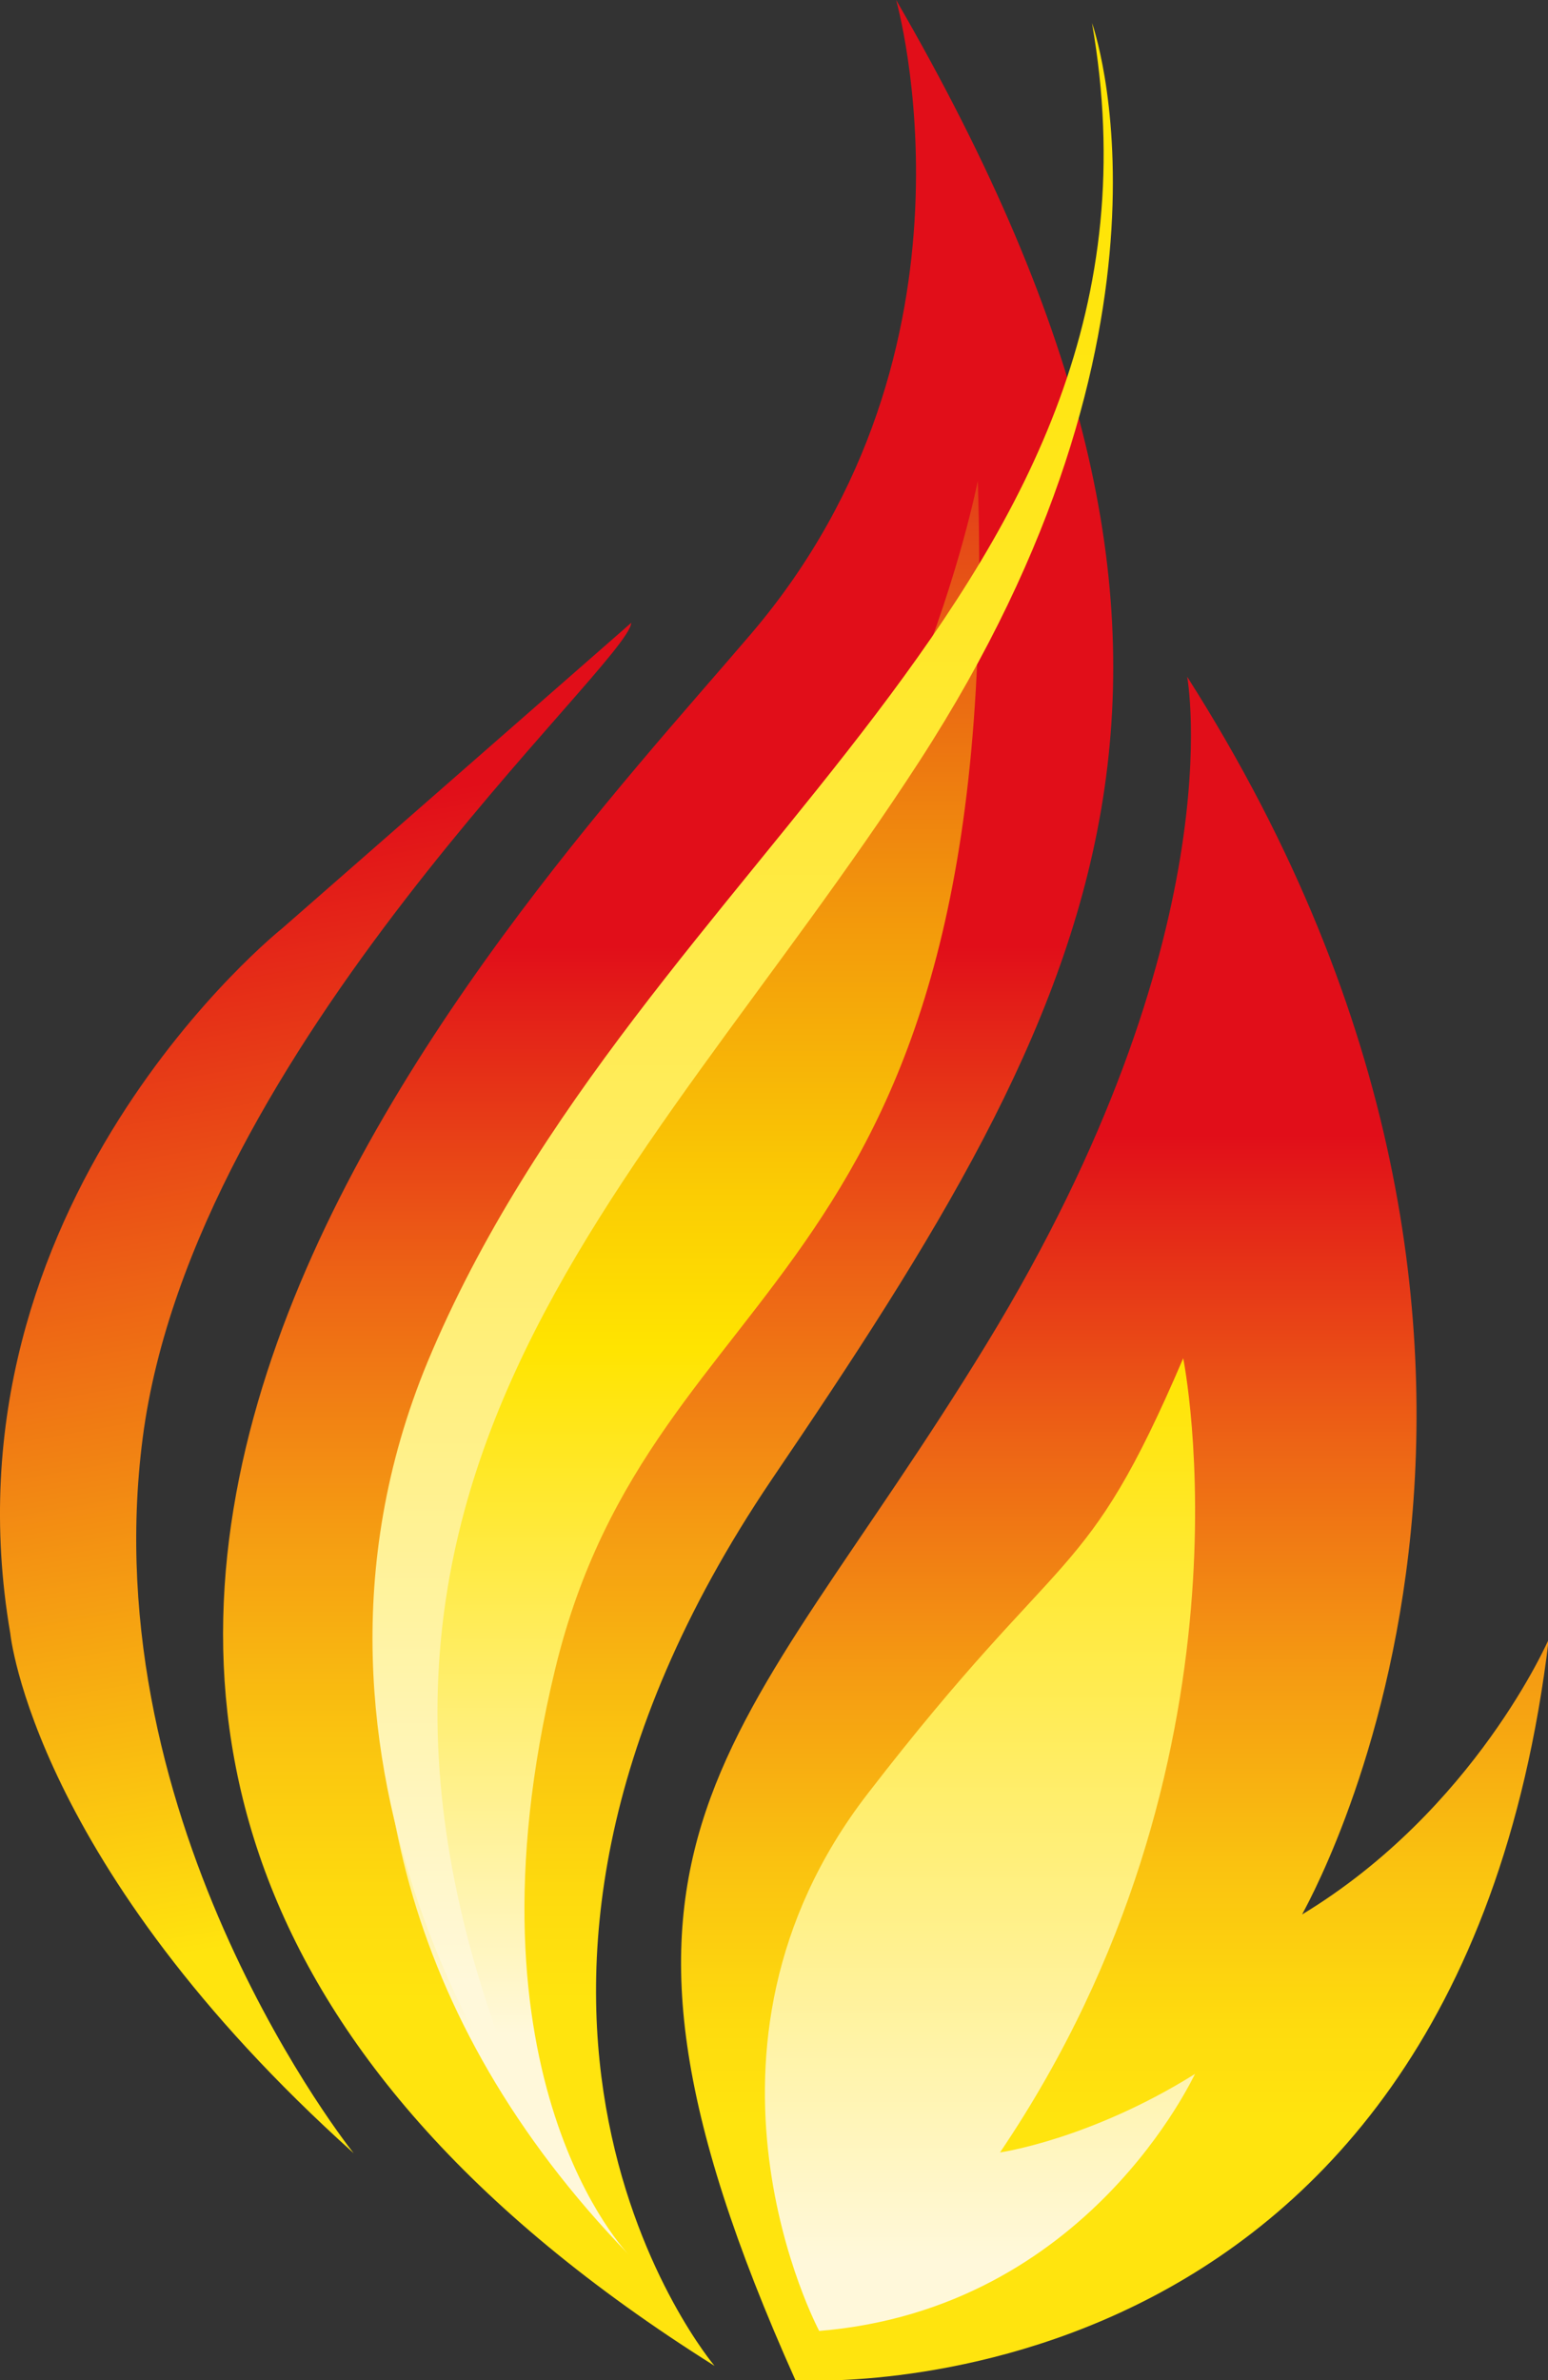
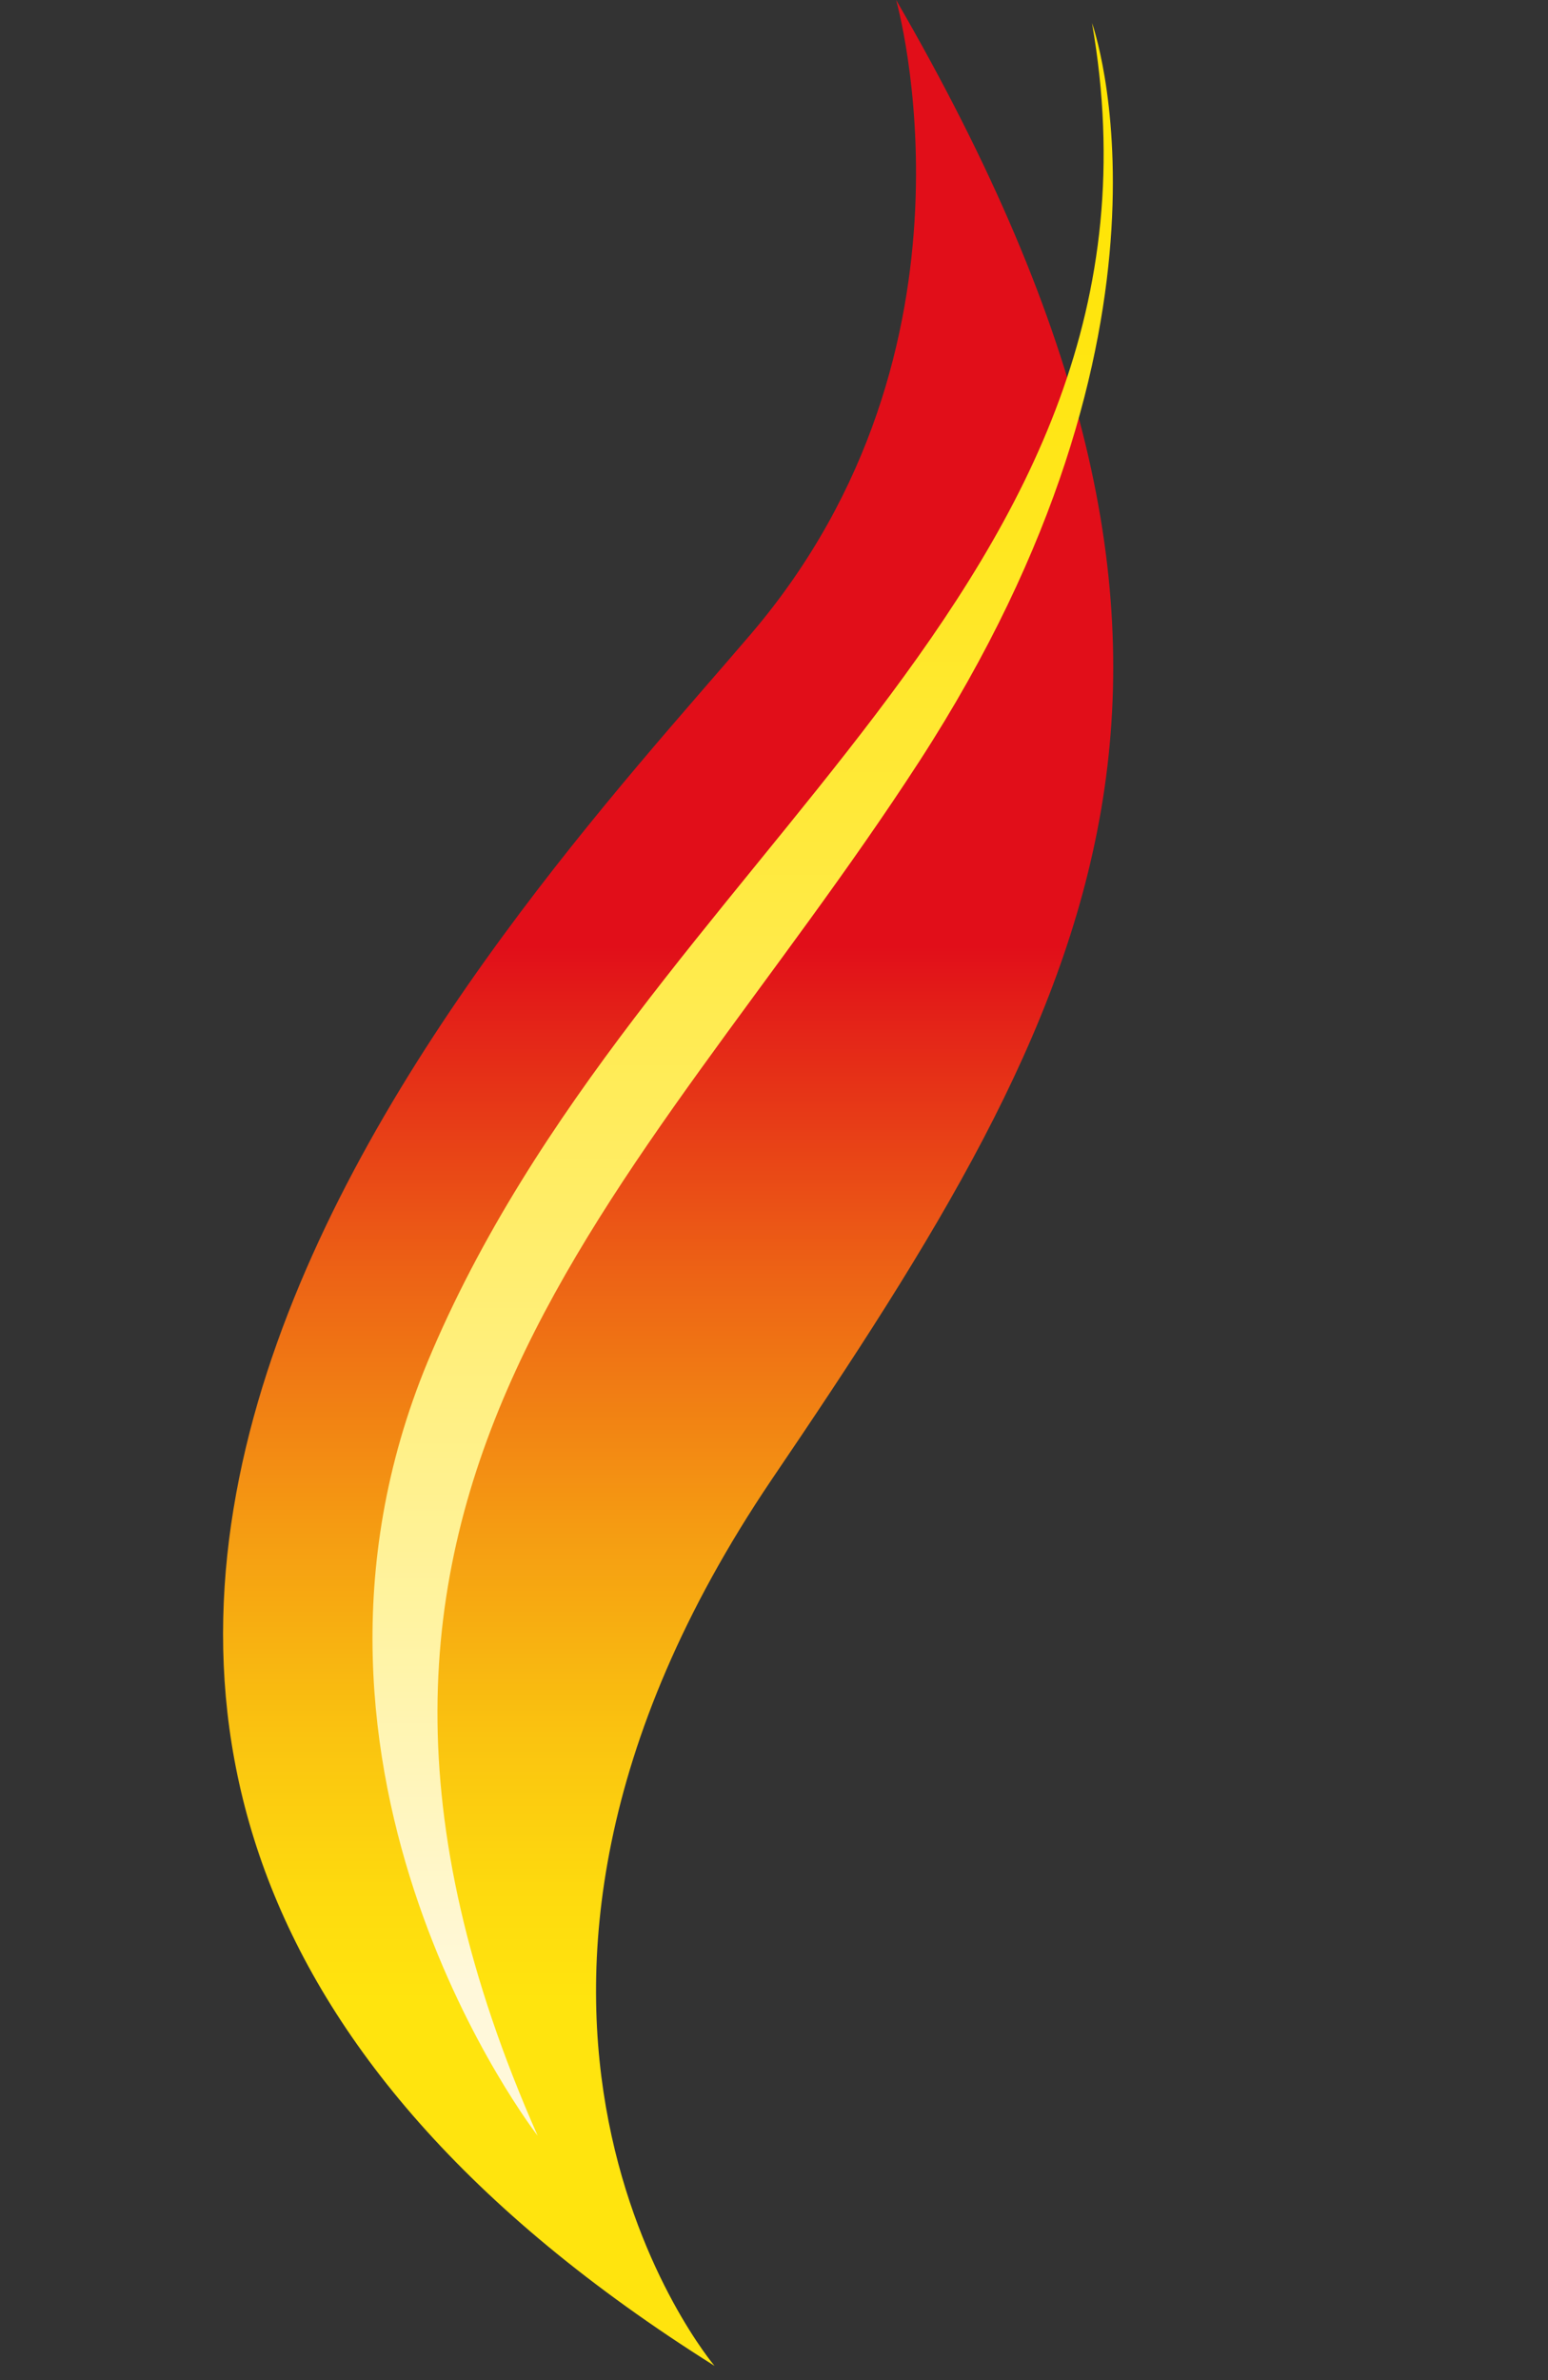
<svg xmlns="http://www.w3.org/2000/svg" viewBox="0 0 195.2 300">
  <rect x="0" y="0" width="195.2" height="300" fill="#333333" stroke="none" />
  <style />
  <g id="Layer_2">
    <linearGradient id="SVGID_1_" gradientUnits="userSpaceOnUse" x1="62.644" y1="268.201" x2="30.721" y2="87.155">
      <stop offset=".154" stop-color="#ffe40e" />
      <stop offset=".91" stop-color="#e10e19" />
    </linearGradient>
-     <path d="M79.6 78.5l-44 38.5S-8 151.7 1.3 205.9c0 0 2.9 29.2 43.3 65.5 0 0-33-41.1-26.6-90.2S79.3 83.7 79.6 78.5z" fill="url(#SVGID_1_)" />
    <linearGradient id="SVGID_2_" gradientUnits="userSpaceOnUse" x1="84.272" y1="298.167" x2="84.272" y2="0">
      <stop offset=".154" stop-color="#ffe40e" />
      <stop offset=".197" stop-color="#fedb0e" />
      <stop offset=".267" stop-color="#fac310" />
      <stop offset=".355" stop-color="#f59b12" />
      <stop offset=".459" stop-color="#ed6415" />
      <stop offset=".574" stop-color="#e31f18" />
      <stop offset=".6" stop-color="#e10e19" />
    </linearGradient>
    <path d="M113 0s12.5 43.8-18.3 79.9-130.4 139.3-4.6 218.3c0 0-38-44.8 7.2-111.7C138.5 125.8 161.7 84 113 0z" fill="url(#SVGID_2_)" />
    <linearGradient id="SVGID_3_" gradientUnits="userSpaceOnUse" x1="140.535" y1="300" x2="140.535" y2="85.276">
      <stop offset=".154" stop-color="#ffe40e" />
      <stop offset=".21" stop-color="#fedb0e" />
      <stop offset=".3" stop-color="#fac310" />
      <stop offset=".415" stop-color="#f59b12" />
      <stop offset=".549" stop-color="#ed6415" />
      <stop offset=".697" stop-color="#e31f18" />
      <stop offset=".731" stop-color="#e10e19" />
    </linearGradient>
-     <path d="M149.7 85.3s6.1 32.7-25.3 84.1-54.9 61.9-24.1 130.6c0 0 83.1 5.8 95-93.4 0 0-9.3 21.5-31.1 34.7-.1-.1 40.7-69.4-14.5-156z" fill="url(#SVGID_3_)" />
    <linearGradient id="SVGID_4_" gradientUnits="userSpaceOnUse" x1="123.516" y1="293.841" x2="123.516" y2="171.269">
      <stop offset=".073" stop-color="#fff8da" />
      <stop offset=".536" stop-color="#ffee6f" />
      <stop offset="1" stop-color="#ffe400" />
    </linearGradient>
-     <path d="M103.3 293.8s-18.9-35.3 6.1-67.7 27.3-25.7 39.8-54.9c0 0 10.3 50.7-23.1 100.1 0 0 11.3-1.6 24.6-9.9-.1 0-13.4 29.6-47.4 32.4z" fill="url(#SVGID_4_)" />
    <linearGradient id="SVGID_5_" gradientUnits="userSpaceOnUse" x1="85.827" y1="284.214" x2="85.827" y2="60.569">
      <stop offset=".125" stop-color="#fff8da" />
      <stop offset=".511" stop-color="#ffe400" />
      <stop offset=".593" stop-color="#fbce03" />
      <stop offset=".764" stop-color="#f2950c" />
      <stop offset="1" stop-color="#e33e19" />
    </linearGradient>
-     <path d="M79.3 284.2s-21.8-22.1-9.3-73.8 56.6-46.2 53.3-149.8c0 0-9 46.2-37.6 68.3-28.5 22.2-64.8 95-6.4 155.3z" fill="url(#SVGID_5_)" />
    <linearGradient id="SVGID_6_" gradientUnits="userSpaceOnUse" x1="93.693" y1="269.229" x2="93.693" y2="2.948">
      <stop offset=".073" stop-color="#fff8da" />
      <stop offset=".248" stop-color="#fff3a0" />
      <stop offset=".44" stop-color="#ffed67" />
      <stop offset=".619" stop-color="#ffe93b" />
      <stop offset=".777" stop-color="#ffe61b" />
      <stop offset=".909" stop-color="#ffe507" />
      <stop offset="1" stop-color="#ffe400" />
    </linearGradient>
    <path d="M137.7 2.9s13.8 38.2-21.8 93.1-84 92-48.1 173.2c0 0-35.4-45.5-13.9-97.5 26.7-64.1 96.2-97.5 83.8-168.8z" fill="url(#SVGID_6_)" />
  </g>
</svg>